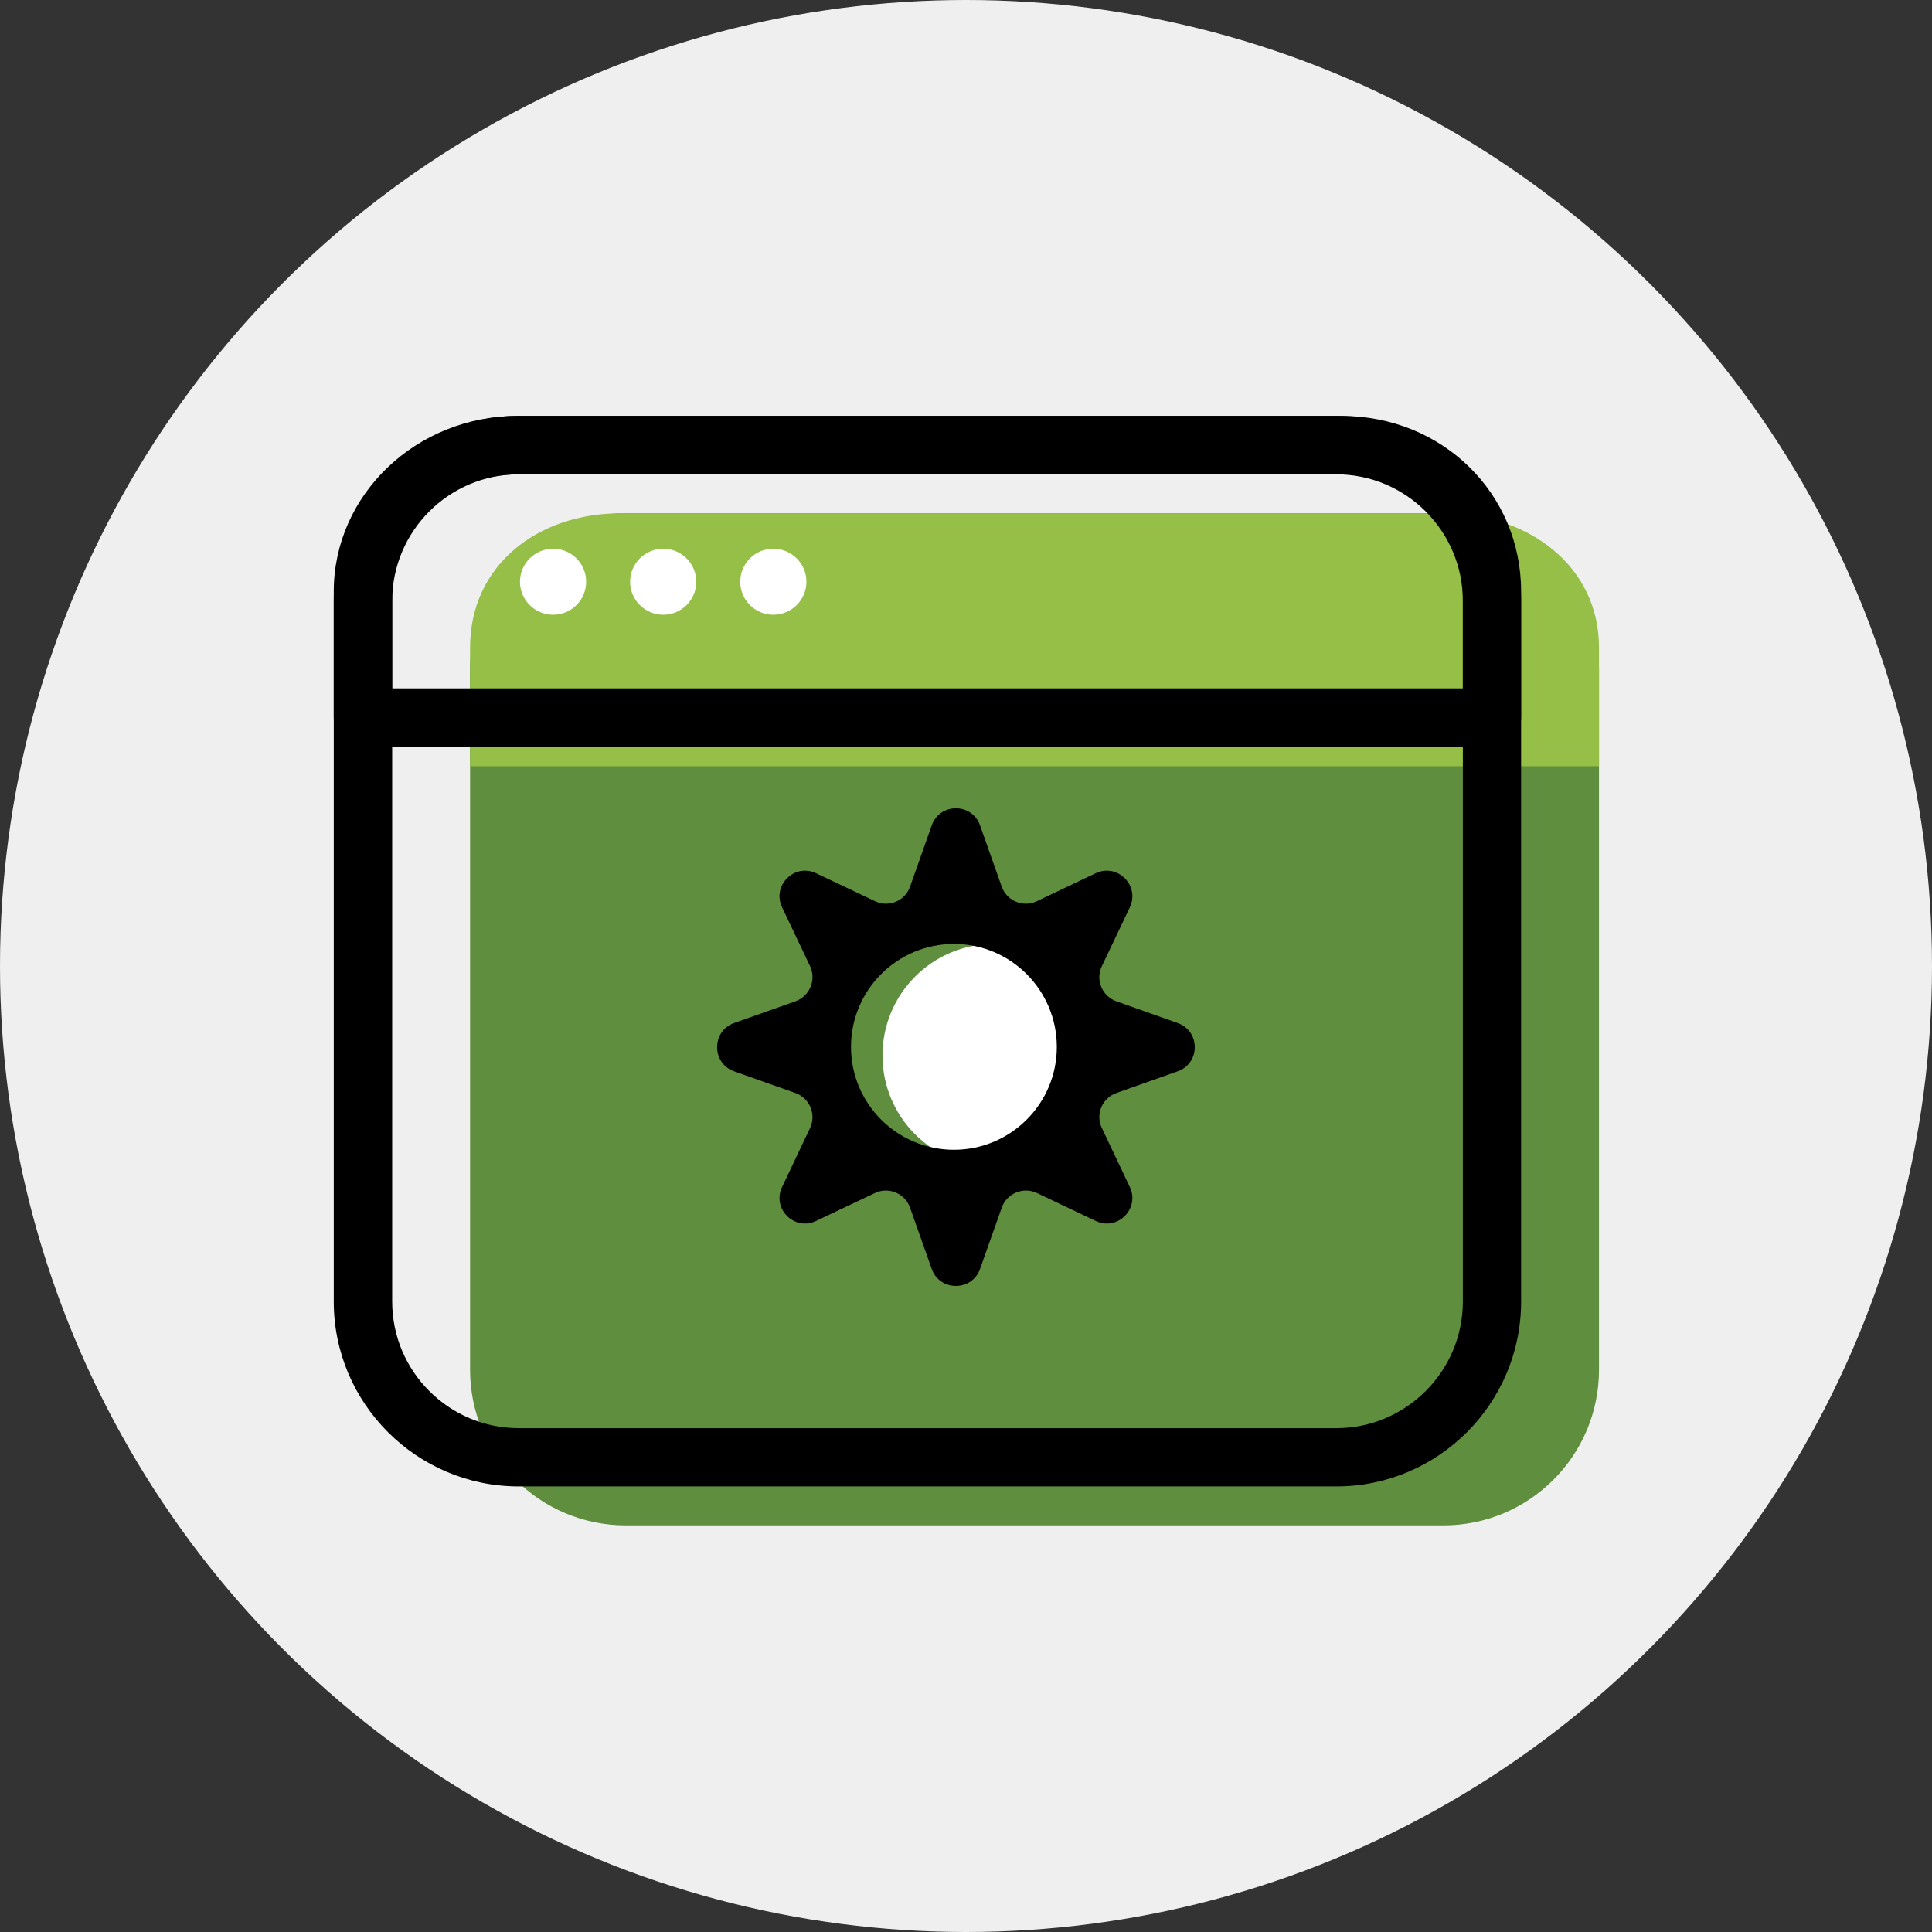
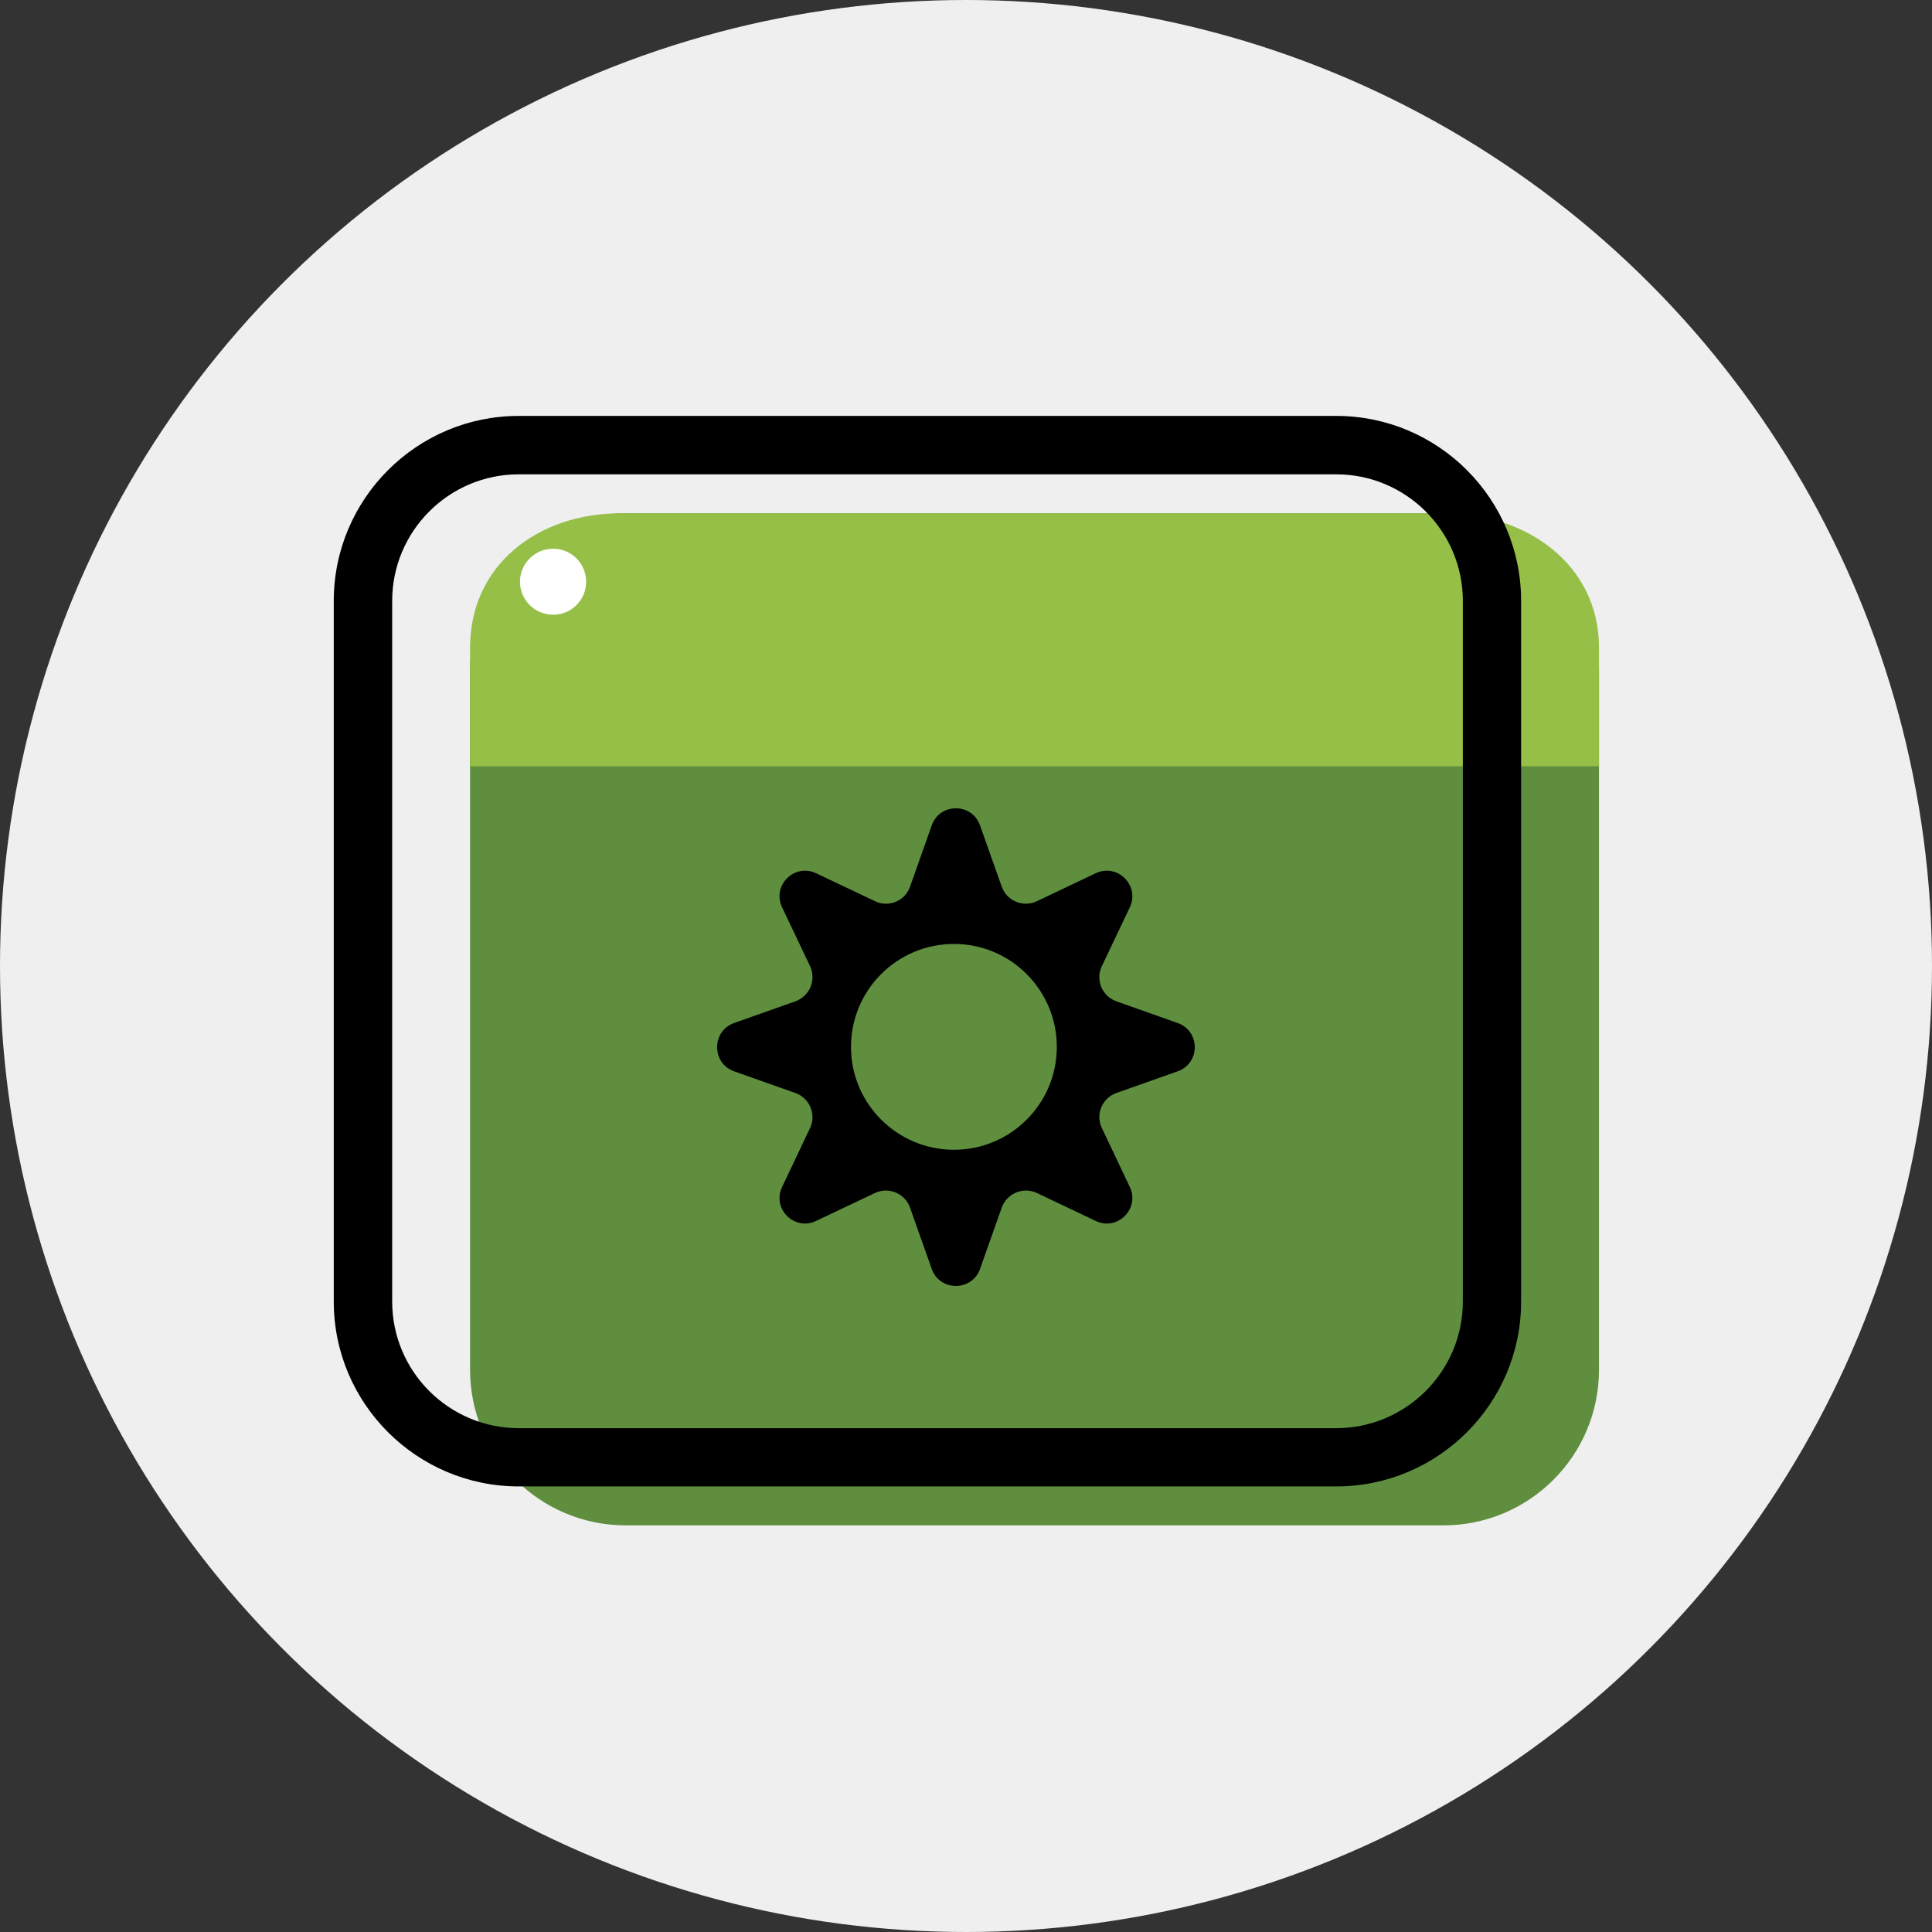
<svg xmlns="http://www.w3.org/2000/svg" xml:space="preserve" width="127mm" height="127mm" version="1.1" style="shape-rendering:geometricPrecision; text-rendering:geometricPrecision; image-rendering:optimizeQuality; fill-rule:evenodd; clip-rule:evenodd" viewBox="0 0 12700 12700">
  <rect x="0" y="0" width="12700" height="12700" fill="#333333" stroke="none" />
  <defs>
    <style type="text/css">
   
    .fil0 {fill:#EFEFEF}
    .fil3 {fill:black;fill-rule:nonzero}
    .fil1 {fill:#5E8E3E;fill-rule:nonzero}
    .fil2 {fill:#95BF47;fill-rule:nonzero}
    .fil5 {fill:white;fill-rule:nonzero}
    .fil4 {fill:white;fill-rule:nonzero}
   
  </style>
  </defs>
  <g id="Warstwa_x0020_1">
    <circle class="fil0" cx="6350" cy="6350" r="6350" />
    <path class="fil1" d="M10511 9004c0,565 -458,1023 -1023,1023l-5374 0c-566,0 -1024,-458 -1024,-1023l0 -4606c0,-566 458,-1024 1024,-1024l5374 0c565,0 1023,458 1023,1024l0 4606z" />
    <path class="fil2" d="M10511 5037l0 -780c0,-543 -473,-883 -1016,-883l-5415 0c-544,0 -990,340 -990,883l0 780 7421 0z" />
    <path class="fil3" d="M3410 3118c-459,0 -832,373 -832,832l0 4606c0,459 373,832 832,832l5374 0c458,0 832,-373 832,-832l0 -4606c0,-459 -374,-832 -832,-832l-5374 0zm5374 6653l-5374 0c-670,0 -1216,-545 -1216,-1215l0 -4606c0,-671 546,-1216 1216,-1216l5374 0c670,0 1215,545 1215,1216l0 4606c0,670 -545,1215 -1215,1215z" />
-     <path class="fil3" d="M2578 4525l7038 0 0 -637c0,-432 -351,-770 -798,-770l-5415 0c-455,0 -825,346 -825,770l0 637zm7230 384l-7422 0c-106,0 -192,-86 -192,-192l0 -829c0,-636 542,-1154 1209,-1154l5415 0c662,0 1181,507 1181,1154l0 829c0,106 -86,192 -191,192z" />
    <path class="fil4" d="M3853 3824c0,120 -97,217 -217,217 -120,0 -218,-97 -218,-217 0,-120 98,-217 218,-217 120,0 217,97 217,217z" />
-     <path class="fil4" d="M4577 3824c0,120 -98,217 -217,217 -120,0 -218,-97 -218,-217 0,-120 98,-217 218,-217 119,0 217,97 217,217z" />
-     <path class="fil4" d="M5301 3824c0,120 -98,217 -218,217 -120,0 -217,-97 -217,-217 0,-120 97,-217 217,-217 120,0 218,97 218,217z" />
-     <path class="fil5" d="M7267 6938c0,405 -329,733 -734,733 -404,0 -732,-328 -732,-733 0,-405 328,-733 732,-733 405,0 734,328 734,733z" />
    <path class="fil3" d="M6271 7558c-374,0 -677,-303 -677,-676 0,-374 303,-677 677,-677 373,0 676,303 676,677 0,373 -303,676 -676,676zm1471 -833l-404 -143c-94,-34 -138,-141 -95,-231l184 -387c67,-143 -81,-291 -224,-224l-387 184c-90,43 -197,-1 -231,-95l-143 -404c-53,-149 -264,-149 -317,0l-143 404c-33,94 -141,138 -230,95l-388 -184c-142,-67 -291,81 -223,224l184 387c42,90 -2,197 -96,231l-404 143c-148,53 -148,264 0,317l404 143c94,34 138,141 96,230l-184 388c-68,142 81,291 223,223l388 -184c89,-42 197,2 230,96l143 404c53,148 264,148 317,0l143 -404c34,-94 141,-138 231,-96l387 184c143,68 291,-81 224,-223l-184 -388c-43,-89 1,-196 95,-230l404 -143c149,-53 149,-264 0,-317z" />
  </g>
</svg>